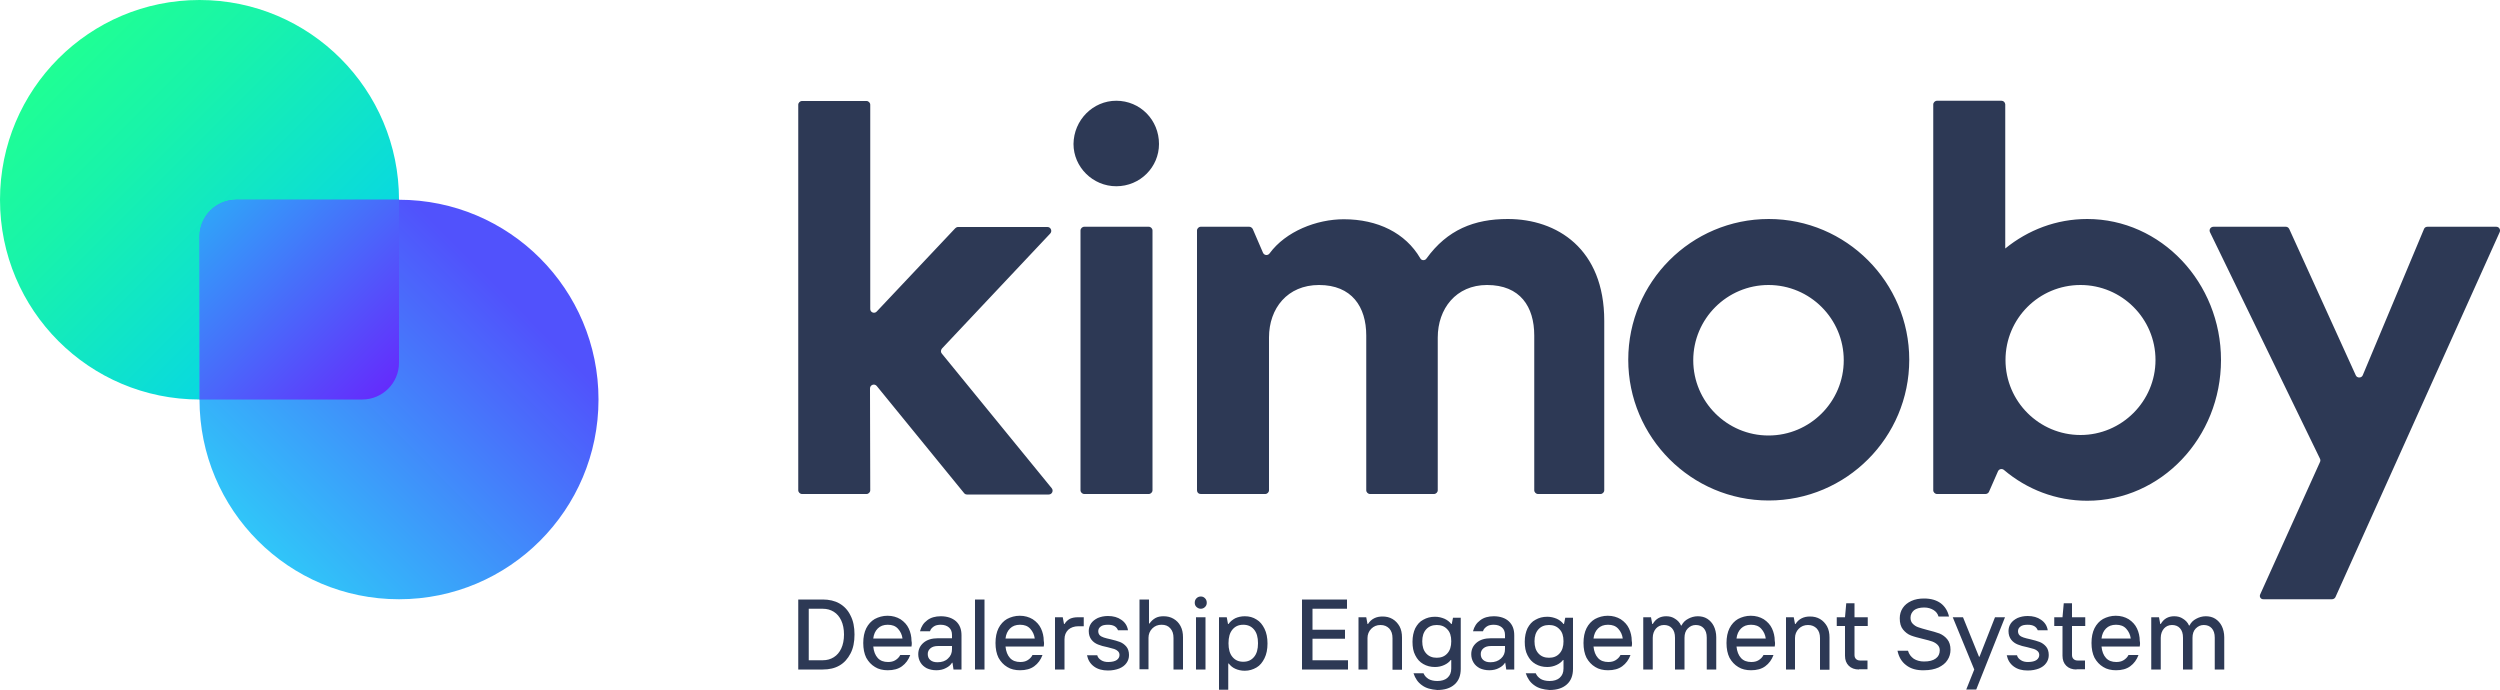
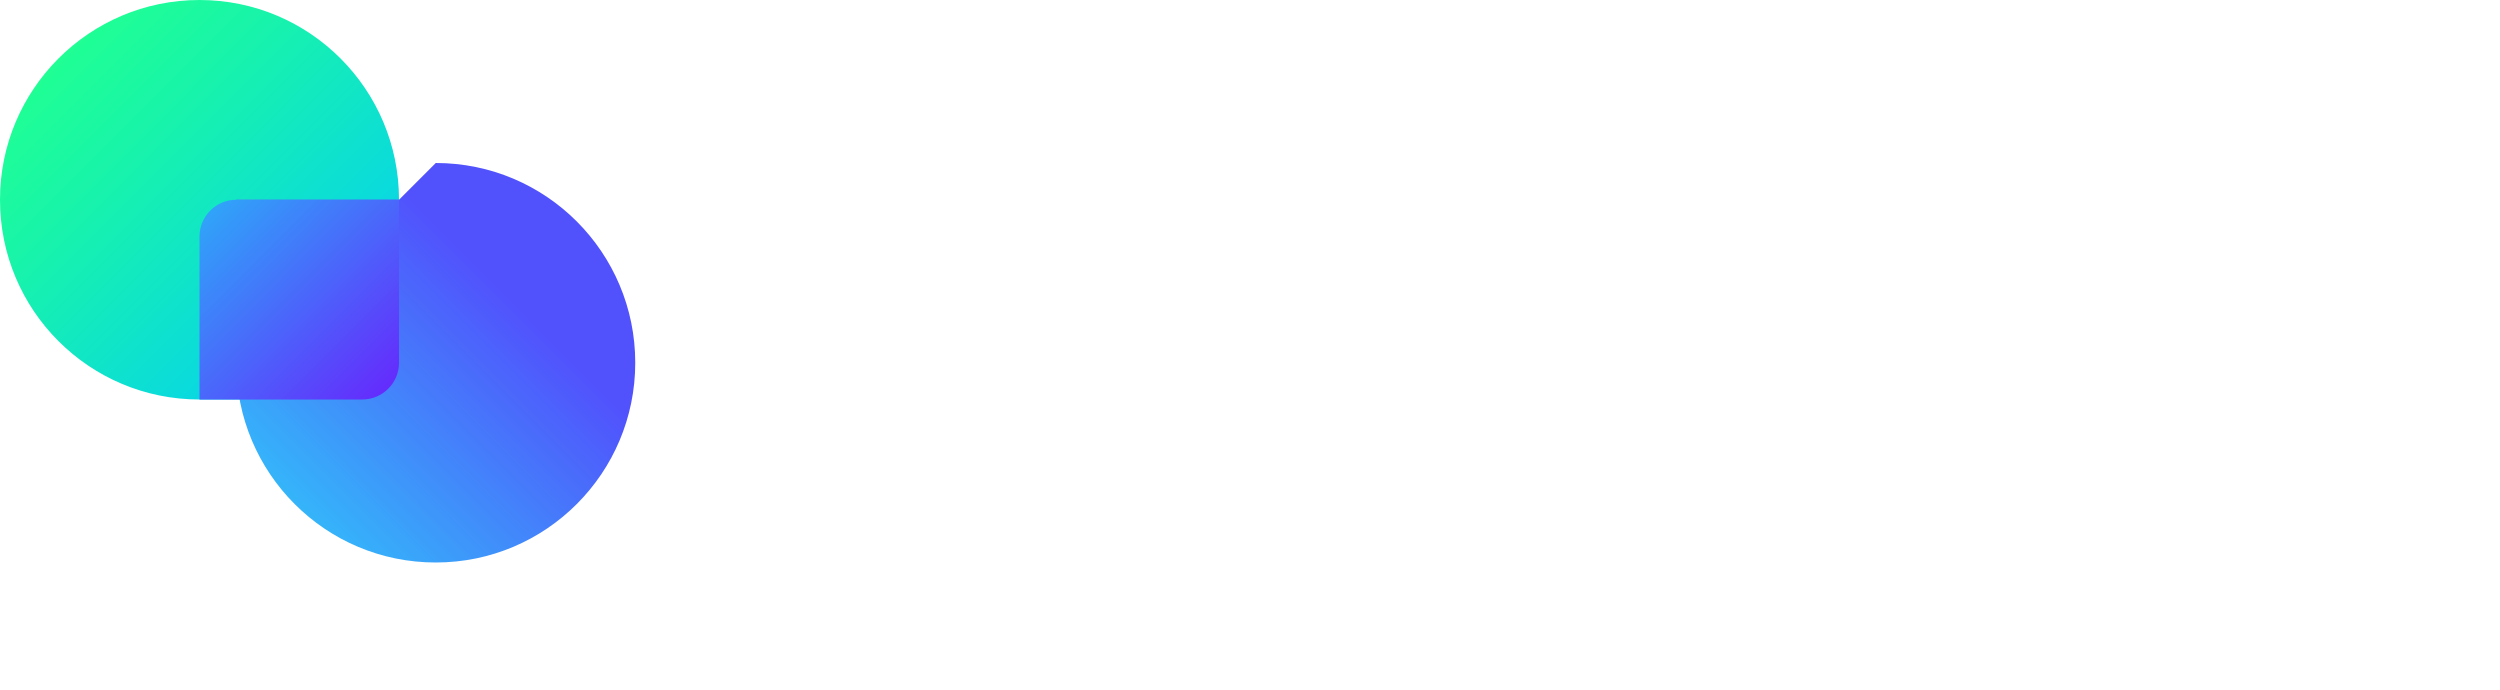
<svg xmlns="http://www.w3.org/2000/svg" version="1.1" id="Ebene_2" x="0" y="0" viewBox="0 0 1000 276.2" xml:space="preserve">
  <linearGradient id="SVGID_1_" gradientUnits="userSpaceOnUse" x1="155.39" y1="1004.769" x2="23.27" y2="1136.679" gradientTransform="matrix(1 0 0 -1 0 1160.167)">
    <stop offset="0" stop-color="#00c9ff" />
    <stop offset=".202" stop-color="#07d5e7" />
    <stop offset=".742" stop-color="#18f3ab" />
    <stop offset="1" stop-color="#1fff94" />
  </linearGradient>
  <path d="M159.6 79.9C159.6 35.8 123.9 0 79.8 0 35.7 0 0 35.8 0 79.9c0 44.2 35.7 79.9 79.8 79.9h65.1c8.1 0 14.7-6.6 14.7-14.7V79.9z" fill="url(#SVGID_1_)" />
  <linearGradient id="SVGID_00000129894544005507727530000008480931918310042020_" gradientUnits="userSpaceOnUse" x1="93.538" y1="953.437" x2="206.58" y2="1066.299" gradientTransform="matrix(1 0 0 -1 0 1160.167)">
    <stop offset="0" stop-color="#30c6f9" />
    <stop offset=".875" stop-color="#5152fc" />
  </linearGradient>
-   <path d="M159.6 79.9H94.5c-8.1 0-14.7 6.6-14.7 14.7v65.2c0 44.2 35.7 79.9 79.8 79.9s79.8-35.8 79.8-79.9-35.7-79.9-79.8-79.9z" fill="url(#SVGID_00000129894544005507727530000008480931918310042020_)" />
+   <path d="M159.6 79.9H94.5v65.2c0 44.2 35.7 79.9 79.8 79.9s79.8-35.8 79.8-79.9-35.7-79.9-79.8-79.9z" fill="url(#SVGID_00000129894544005507727530000008480931918310042020_)" />
  <linearGradient id="SVGID_00000109739936753896880170000002691214478051476645_" gradientUnits="userSpaceOnUse" x1="84.047" y1="1075.871" x2="155.328" y2="1004.705" gradientTransform="matrix(1 0 0 -1 0 1160.167)">
    <stop offset="0" stop-color="#30a3f9" />
    <stop offset="1" stop-color="#642cfc" />
  </linearGradient>
  <path d="M159.6 79.9H94.5c-8.1 0-14.7 6.6-14.7 14.7v65.2h65.1c8.1 0 14.7-6.6 14.7-14.7V79.9z" fill="url(#SVGID_00000109739936753896880170000002691214478051476645_)" />
-   <path fill="#2d3955" d="M707.5 87.6c-31 0-56.2 25.2-56.2 56.3 0 31 25.2 56.3 56.2 56.3 31 0 56.2-25.2 56.2-56.3 0-31-25.2-56.3-56.2-56.3zm30 56.5c0 16.6-13.5 30.1-30.1 30.1s-30.1-13.5-30.1-30.1 13.5-30.1 30.1-30.1 30.1 13.5 30.1 30.1zm-291-103.8c9.6 0 17.1 7.7 17.1 17.3 0 9.2-7.5 16.9-17.1 16.9-9.4 0-17.1-7.7-17.1-16.9.1-9.6 7.8-17.3 17.1-17.3zm-12.8 50.4h25.8c.8 0 1.5.7 1.5 1.5v103.9c0 .8-.7 1.5-1.5 1.5h-25.8c-.8 0-1.5-.7-1.5-1.5V92.2c0-.8.7-1.5 1.5-1.5zm45.1 105.4V92.2c0-.8.7-1.5 1.5-1.5h19.4c.6 0 1.1.4 1.4.9l4.1 9.5c.5 1.1 1.9 1.2 2.6.3 6.5-8.9 18.9-13.7 29.7-13.7 13.6 0 24.7 5.5 30.6 15.6.5 1 1.9 1 2.5.1 8.3-11.5 19.1-15.8 32.5-15.8 19.7 0 38.6 11.9 38.6 40.7v67.8c0 .8-.7 1.5-1.5 1.5h-25c-.8 0-1.5-.7-1.5-1.5v-61.9c0-11.5-5.6-20.2-18.9-20.2-12.4 0-19.7 9.5-19.7 21v61.1c0 .8-.7 1.5-1.5 1.5H548c-.8 0-1.5-.7-1.5-1.5v-61.9c0-11.5-5.8-20.2-18.9-20.2-12.6 0-20 9.3-20 21v61.1c0 .8-.7 1.5-1.5 1.5h-25.8c-.9 0-1.5-.6-1.5-1.5zm425.3 41.6 23.9-52.9c.2-.4.2-.9 0-1.3l-44-90.6c-.5-1 .2-2.2 1.4-2.2h28.9c.6 0 1.1.3 1.4.9l26.6 58.5c.5 1.2 2.3 1.2 2.8 0l24.5-58.5c.2-.6.8-.9 1.4-.9h27.5c1.1 0 1.8 1.1 1.4 2.1l-65.7 146c-.2.5-.8.9-1.4.9h-27.3c-1.2.1-1.9-1-1.4-2zm-556-41.6c0 .8-.7 1.5-1.5 1.5h-25.8c-.8 0-1.5-.7-1.5-1.5V41.9c0-.8.7-1.5 1.5-1.5h25.8c.8 0 1.5.7 1.5 1.5v81.7c0 1.4 1.7 2 2.6 1l31.4-33.3c.3-.3.7-.5 1.1-.5H419c1.3 0 2 1.6 1.1 2.6l-43.3 46c-.5.6-.6 1.4-.1 2l44 53.9c.8 1 .1 2.5-1.2 2.5h-32.7c-.5 0-.9-.2-1.2-.6l-34.9-42.8c-.9-1.1-2.7-.5-2.7 1l.1 40.7zM834.9 87.6c-12.4 0-23.7 4.4-32.8 11.8V41.7c-.1-.8-.7-1.4-1.5-1.4h-25.8c-.8 0-1.5.7-1.5 1.5v154.3c0 .8.7 1.5 1.5 1.5h19.4c.6 0 1.2-.4 1.4-.9l3.6-8.2c.4-.9 1.6-1.2 2.4-.5 9.1 7.7 20.7 12.3 33.3 12.3 29.5 0 53.5-25.2 53.5-56.3 0-31-24-56.4-53.5-56.4zm-2.7 86.4c-16.5 0-30-13.4-30-30s13.4-30 30-30c16.5 0 30 13.4 30 30 0 16.5-13.5 30-30 30zM319.3 267.8v-28h9.8c2.5 0 4.8.5 6.7 1.6 1.9 1.1 3.4 2.7 4.4 4.8 1.1 2.1 1.6 4.6 1.6 7.6s-.5 5.5-1.6 7.6c-1.1 2.1-2.5 3.7-4.4 4.8-1.9 1.1-4.1 1.6-6.7 1.6h-9.8zm9.8-3.7c1.7 0 3.1-.4 4.4-1.2 1.3-.8 2.3-2 3-3.5.7-1.5 1.1-3.4 1.1-5.6 0-2.2-.4-4.1-1.1-5.6-.7-1.5-1.7-2.7-3-3.5-1.3-.8-2.7-1.2-4.4-1.2h-5.6v20.6h5.6zm35.5-5.5h-15.3c.2 2 .8 3.5 1.8 4.6 1 1.1 2.4 1.6 4.1 1.6 1.1 0 2.1-.2 2.9-.7.8-.5 1.5-1.1 2-2.1h4c-.7 1.9-1.8 3.4-3.3 4.5-1.5 1.1-3.4 1.6-5.7 1.6-1.9 0-3.7-.4-5.1-1.3-1.5-.9-2.6-2.1-3.5-3.7-.8-1.6-1.2-3.6-1.2-5.9 0-2.3.4-4.3 1.2-5.9.8-1.6 2-2.9 3.4-3.7 1.5-.8 3.2-1.3 5.1-1.3 2 0 3.7.5 5.2 1.4 1.5 1 2.6 2.2 3.3 3.7.7 1.5 1.1 3.2 1.1 4.9.2 1 .1 1.7 0 2.3zm-3.6-3.2c-.2-1.5-.8-2.8-1.8-3.9s-2.3-1.6-4.1-1.6c-1.7 0-3 .5-4 1.5s-1.6 2.3-1.8 4H361zm21.4-6.9c1.5 1.4 2.2 3.2 2.2 5.6v13.7h-3.2l-.4-2.7h-.2c-.5.8-1.2 1.5-2.4 2.1-1.1.6-2.4.9-3.9.9-1.4 0-2.7-.3-3.8-.8-1.1-.6-1.9-1.3-2.5-2.3-.6-1-.9-2.1-.9-3.3 0-1.9.7-3.4 2.1-4.6 1.4-1.2 3.3-1.8 5.8-1.8h5.6V254c0-1.3-.4-2.3-1.2-3-.8-.7-1.9-1.1-3.3-1.1-1.1 0-2.1.2-2.8.7-.7.5-1.3 1.1-1.5 1.9h-4c.5-1.9 1.4-3.3 2.9-4.4 1.4-1.1 3.3-1.6 5.4-1.6 2.6 0 4.6.7 6.1 2zm-3.2 14.9c1.1-1 1.6-2.2 1.6-3.8v-1.2h-5.5c-1.4 0-2.4.3-3.1.9-.7.6-1.1 1.3-1.1 2.3 0 1 .3 1.8 1 2.4.7.6 1.6.9 2.9.9 1.8 0 3.2-.5 4.2-1.5zm14.6 4.4H390v-28h3.8v28zm23.7-9.2h-15.3c.2 2 .8 3.5 1.8 4.6 1 1.1 2.4 1.6 4.1 1.6 1.1 0 2.1-.2 2.9-.7.8-.5 1.5-1.1 2-2.1h4c-.7 1.9-1.8 3.4-3.3 4.5-1.5 1.1-3.4 1.6-5.7 1.6-1.9 0-3.7-.4-5.1-1.3-1.5-.9-2.6-2.1-3.5-3.7-.8-1.6-1.2-3.6-1.2-5.9 0-2.3.4-4.3 1.2-5.9.8-1.6 2-2.9 3.4-3.7 1.5-.8 3.2-1.3 5.1-1.3 2 0 3.7.5 5.2 1.4 1.5 1 2.6 2.2 3.3 3.7.7 1.5 1.1 3.2 1.1 4.9.2 1 .1 1.7 0 2.3zm-3.6-3.2c-.2-1.5-.8-2.8-1.8-3.9s-2.3-1.6-4.1-1.6c-1.7 0-3 .5-4 1.5s-1.6 2.3-1.8 4h11.7zm8.1 12.4v-20.9h3.1l.5 2.7h.2c.6-1 1.3-1.6 2.2-2.1.9-.4 1.9-.6 3.2-.6h2.3v3.6h-2.2c-1.6 0-3 .5-4 1.4-1 1-1.5 2.2-1.5 3.8v12.1H422zm15.6-1.2c-1.5-1.1-2.4-2.6-2.8-4.5h4.1c.2.9.8 1.5 1.6 2s1.7.7 2.8.7c1.5 0 2.7-.3 3.4-.8.7-.5 1.1-1.2 1.1-2 0-.6-.2-1.1-.6-1.5-.4-.4-.9-.7-1.5-.9-.6-.2-1.5-.4-2.6-.7-1.6-.3-2.9-.7-3.9-1.1-1-.4-1.9-1-2.6-1.9-.7-.9-1.1-2-1.1-3.5 0-1.1.3-2.1.9-3 .6-.9 1.5-1.6 2.7-2.2 1.2-.5 2.5-.8 4.1-.8 2.1 0 3.9.5 5.3 1.5 1.5 1 2.4 2.4 2.7 4.2h-4c-.6-1.5-1.9-2.2-4-2.2-1.3 0-2.3.2-2.9.7-.7.5-1 1.1-1 1.9 0 .6.2 1.2.6 1.6.4.4 1 .7 1.6.9.7.2 1.6.5 2.7.7 1.6.4 2.8.7 3.8 1.1 1 .4 1.8 1 2.5 1.8s1.1 2 1.1 3.4c0 1.2-.3 2.2-1 3.2s-1.7 1.7-2.9 2.2c-1.3.5-2.8.8-4.5.8-2.2 0-4.1-.5-5.6-1.6zm18.2 1.2v-28h3.8v9.6h.2c.7-1 1.5-1.7 2.4-2.2.9-.5 2-.7 3.2-.7 1.5 0 2.8.3 4 1 1.2.7 2.1 1.6 2.8 2.9.7 1.3 1 2.8 1 4.5v12.9h-3.8v-12.6c0-1.7-.4-2.9-1.3-3.9s-2-1.4-3.5-1.4-2.7.5-3.7 1.5-1.5 2.3-1.5 3.7v12.6h-3.6zm22.8-25c-.5-.5-.7-1-.7-1.7s.2-1.3.7-1.8 1.1-.7 1.7-.7c.7 0 1.2.2 1.7.7s.7 1.1.7 1.8-.2 1.2-.7 1.7c-.5.5-1.1.7-1.7.7-.7 0-1.2-.3-1.7-.7zm3.6 25h-3.8v-20.9h3.8v20.9zm5.4 8v-28.9h3.1l.5 2.7h.2c.7-1 1.6-1.7 2.7-2.3 1.1-.5 2.4-.8 3.8-.8 1.8 0 3.3.4 4.7 1.3 1.4.8 2.4 2.1 3.2 3.7.8 1.6 1.2 3.6 1.2 5.9 0 2.3-.4 4.3-1.2 5.9s-1.8 2.9-3.2 3.7c-1.4.8-2.9 1.3-4.7 1.3-1.4 0-2.7-.3-3.8-.8-1.1-.5-1.9-1.2-2.6-2.1h-.2v10.5h-3.7zm14-13c1.1-1.3 1.6-3.1 1.6-5.5s-.5-4.2-1.6-5.5c-1.1-1.3-2.5-1.9-4.3-1.9-1.8 0-3.2.6-4.3 1.9-1.1 1.3-1.6 3.1-1.6 5.5s.5 4.2 1.6 5.5c1.1 1.3 2.5 1.9 4.3 1.9 1.8 0 3.2-.6 4.3-1.9zm23.4-7.3v8.6h14.2v3.7h-18.4v-28h18v3.7H525v8.4h13v3.6h-13zm18.4 12.3v-20.9h3.1l.5 2.7h.2c.7-1.1 1.5-1.8 2.5-2.3 1-.5 2.1-.7 3.3-.7 1.5 0 2.8.3 4 1 1.2.7 2.1 1.7 2.8 2.9.7 1.3 1 2.8 1 4.5v12.9H557v-12.6c0-1.7-.4-2.9-1.3-3.9-.9-.9-2-1.4-3.5-1.4s-2.7.5-3.7 1.5-1.5 2.3-1.5 3.7v12.6h-3.6zm25.4 6.3c-1.6-1.1-2.7-2.7-3.4-4.8h4c.4 1 1.1 1.7 2 2.3.9.5 2.1.8 3.5.8 1.7 0 3.1-.4 4.1-1.3 1-.9 1.5-2.1 1.5-3.7V264h-.2c-.6.8-1.5 1.5-2.6 2s-2.3.8-3.7.8c-1.8 0-3.3-.4-4.7-1.2-1.4-.8-2.4-1.9-3.2-3.5-.8-1.5-1.1-3.3-1.1-5.4 0-2.1.4-3.9 1.1-5.4.8-1.5 1.8-2.7 3.2-3.4 1.4-.8 2.9-1.2 4.7-1.2 1.4 0 2.6.3 3.8.8 1.1.5 2 1.2 2.7 2.1h.2l.5-2.5h3.1v20.4c0 2.7-.8 4.8-2.5 6.3s-4 2.2-6.9 2.2c-2.5-.2-4.5-.7-6.1-1.9zm10.1-12.7c1.1-1.2 1.6-2.8 1.6-4.9 0-2.1-.5-3.7-1.6-4.8-1.1-1.2-2.5-1.7-4.2-1.7-1.8 0-3.2.6-4.2 1.7-1.1 1.2-1.6 2.8-1.6 4.8 0 2.1.5 3.7 1.6 4.9 1.1 1.2 2.5 1.7 4.2 1.7 1.7 0 3.1-.5 4.2-1.7zm24.6-12.9c1.5 1.4 2.2 3.2 2.2 5.6v13.7h-3.2l-.4-2.7h-.1c-.5.8-1.2 1.5-2.4 2.1-1.1.6-2.4.9-3.9.9-1.4 0-2.7-.3-3.8-.8-1.1-.6-1.9-1.3-2.5-2.3-.6-1-.9-2.1-.9-3.3 0-1.9.7-3.4 2.1-4.6 1.4-1.2 3.3-1.8 5.8-1.8h5.6V254c0-1.3-.4-2.3-1.2-3-.8-.7-1.9-1.1-3.3-1.1-1.1 0-2.1.2-2.8.7-.7.5-1.3 1.1-1.5 1.9h-4c.5-1.9 1.4-3.3 2.9-4.4 1.4-1.1 3.3-1.6 5.4-1.6 2.5 0 4.6.7 6 2zm-3.1 14.9c1.1-1 1.6-2.2 1.6-3.8v-1.2h-5.5c-1.4 0-2.4.3-3.1.9-.7.6-1.1 1.3-1.1 2.3 0 1 .3 1.8 1 2.4.7.6 1.6.9 2.9.9 1.7 0 3.1-.5 4.2-1.5zm13.3 10.7c-1.6-1.1-2.7-2.7-3.4-4.8h4c.4 1 1.1 1.7 2 2.3.9.5 2.1.8 3.5.8 1.7 0 3.1-.4 4.1-1.3 1-.9 1.5-2.1 1.5-3.7V264h-.2c-.6.8-1.5 1.5-2.6 2s-2.3.8-3.7.8c-1.8 0-3.3-.4-4.7-1.2-1.4-.8-2.4-1.9-3.2-3.5-.8-1.5-1.1-3.3-1.1-5.4 0-2.1.4-3.9 1.1-5.4.8-1.5 1.8-2.7 3.2-3.4 1.4-.8 2.9-1.2 4.7-1.2 1.4 0 2.6.3 3.8.8 1.1.5 2 1.2 2.7 2.1h.2l.5-2.5h3.1v20.4c0 2.7-.8 4.8-2.5 6.3s-4 2.2-6.9 2.2c-2.5-.2-4.5-.7-6.1-1.9zm10.1-12.7c1.1-1.2 1.6-2.8 1.6-4.9 0-2.1-.5-3.7-1.6-4.8-1.1-1.2-2.5-1.7-4.2-1.7-1.8 0-3.2.6-4.2 1.7-1.1 1.2-1.6 2.8-1.6 4.8 0 2.1.5 3.7 1.6 4.9 1.1 1.2 2.5 1.7 4.2 1.7 1.7 0 3.1-.5 4.2-1.7zm28.9-2.8h-15.3c.2 2 .8 3.5 1.8 4.6 1 1.1 2.4 1.6 4.1 1.6 1.1 0 2.1-.2 2.9-.7.8-.5 1.5-1.1 2-2.1h4c-.7 1.9-1.8 3.4-3.3 4.5-1.5 1.1-3.4 1.6-5.7 1.6-1.9 0-3.7-.4-5.1-1.3-1.5-.9-2.6-2.1-3.5-3.7-.8-1.6-1.2-3.6-1.2-5.9 0-2.3.4-4.3 1.2-5.9.8-1.6 2-2.9 3.4-3.7 1.5-.8 3.2-1.3 5.1-1.3 2 0 3.7.5 5.2 1.4 1.5 1 2.6 2.2 3.3 3.7.7 1.5 1.1 3.2 1.1 4.9.2 1 .1 1.7 0 2.3zm-3.6-3.2c-.2-1.5-.8-2.8-1.8-3.9s-2.3-1.6-4.1-1.6c-1.7 0-3 .5-4 1.5s-1.6 2.3-1.8 4h11.7zm8.2 12.4v-20.9h3.1l.5 2.7h.2c1.2-2.1 3-3.1 5.4-3.1 1.3 0 2.5.3 3.5 1 1 .6 1.9 1.5 2.4 2.7h.2c.6-1.2 1.5-2.1 2.7-2.7 1.1-.6 2.4-1 3.8-1s2.7.3 3.8 1c1.1.7 2 1.7 2.6 2.9s1 2.8 1 4.5v12.9h-3.8v-12.7c0-1.7-.4-2.9-1.2-3.8-.8-.9-1.9-1.3-3.2-1.3-1.3 0-2.3.5-3.2 1.4s-1.3 2.2-1.3 3.7v12.7H670v-12.7c0-1.7-.4-2.9-1.2-3.8-.8-.9-1.9-1.3-3.2-1.3-1.3 0-2.4.5-3.2 1.4s-1.3 2.2-1.3 3.7v12.7h-3.8zm52.6-9.2h-15.3c.2 2 .8 3.5 1.8 4.6 1 1.1 2.4 1.6 4.1 1.6 1.1 0 2.1-.2 2.9-.7.8-.5 1.5-1.1 2-2.1h4c-.7 1.9-1.8 3.4-3.3 4.5-1.5 1.1-3.4 1.6-5.7 1.6-1.9 0-3.7-.4-5.1-1.3-1.5-.9-2.6-2.1-3.5-3.7-.8-1.6-1.2-3.6-1.2-5.9 0-2.3.4-4.3 1.2-5.9.8-1.6 2-2.9 3.4-3.7 1.5-.8 3.2-1.3 5.1-1.3 2 0 3.7.5 5.2 1.4 1.5 1 2.6 2.2 3.3 3.7.7 1.5 1.1 3.2 1.1 4.9.2 1 .1 1.7 0 2.3zm-3.6-3.2c-.2-1.5-.8-2.8-1.8-3.9s-2.3-1.6-4.1-1.6c-1.7 0-3 .5-4 1.5s-1.6 2.3-1.8 4h11.7zm8.1 12.4v-20.9h3.1l.5 2.7h.2c.7-1.1 1.5-1.8 2.5-2.3 1-.5 2.1-.7 3.3-.7 1.5 0 2.8.3 4 1 1.2.7 2.1 1.7 2.8 2.9.7 1.3 1 2.8 1 4.5v12.9H728v-12.6c0-1.7-.4-2.9-1.3-3.9-.9-.9-2-1.4-3.5-1.4s-2.7.5-3.7 1.5-1.5 2.3-1.5 3.7v12.6h-3.6zm29.2 0c-1.7 0-3.1-.5-4.1-1.5-1-1-1.5-2.3-1.5-4v-11.9h-3.3v-3.5h3.3l.5-5.6h3.3v5.6h5.3v3.5h-5.3V262c0 .7.2 1.2.6 1.6.4.4 1 .6 1.6.6h3v3.5h-3.4zm18.9-1.7c-1.9-1.4-3-3.4-3.5-5.8h4.2c.4 1.4 1.2 2.4 2.3 3.2 1.1.7 2.5 1.1 4.1 1.1 2.1 0 3.6-.4 4.7-1.2 1.1-.8 1.6-1.9 1.6-3.3 0-.9-.3-1.6-.9-2.2-.6-.6-1.3-1-2.1-1.3s-2-.6-3.6-1c-2-.5-3.6-.9-4.9-1.4-1.3-.5-2.3-1.3-3.2-2.4-.9-1.1-1.3-2.6-1.3-4.5 0-1.5.4-2.9 1.2-4.1.8-1.2 1.9-2.1 3.4-2.8 1.5-.7 3.2-1 5.1-1 2.7 0 4.9.6 6.7 1.9 1.7 1.3 2.8 3.1 3.3 5.3h-4.2c-.3-1.1-1-2-2-2.6-1-.6-2.2-1-3.7-1-1.8 0-3.2.4-4.1 1.1-.9.8-1.4 1.8-1.4 3 0 1 .3 1.8.9 2.4.6.6 1.3 1.1 2.2 1.4.9.3 2.1.7 3.7 1.1 1.9.5 3.5.9 4.8 1.4 1.2.5 2.3 1.3 3.1 2.3.9 1.1 1.3 2.5 1.3 4.2 0 1.5-.4 2.9-1.2 4.1-.8 1.3-2 2.2-3.6 3-1.6.7-3.5 1.1-5.7 1.1-3 .1-5.4-.6-7.2-2zm28 9.7h-4l3.2-8-8.6-20.9h4.1l6.4 15.8h.2l6.2-15.8h4l-11.5 28.9zm15-9.2c-1.5-1.1-2.4-2.6-2.8-4.5h4.1c.2.9.8 1.5 1.6 2s1.7.7 2.8.7c1.5 0 2.7-.3 3.4-.8.7-.5 1.1-1.2 1.1-2 0-.6-.2-1.1-.6-1.5-.4-.4-.9-.7-1.5-.9-.6-.2-1.5-.4-2.6-.7-1.6-.3-2.9-.7-3.9-1.1-1-.4-1.9-1-2.6-1.9-.7-.9-1.1-2-1.1-3.5 0-1.1.3-2.1.9-3 .6-.9 1.5-1.6 2.7-2.2 1.2-.5 2.5-.8 4.1-.8 2.1 0 3.9.5 5.3 1.5 1.5 1 2.4 2.4 2.7 4.2h-4c-.6-1.5-1.9-2.2-4-2.2-1.3 0-2.3.2-2.9.7-.7.5-1 1.1-1 1.9 0 .6.2 1.2.6 1.6.4.4 1 .7 1.6.9.7.2 1.6.5 2.7.7 1.6.4 2.8.7 3.8 1.1 1 .4 1.8 1 2.5 1.8s1.1 2 1.1 3.4c0 1.2-.3 2.2-1 3.2s-1.7 1.7-2.9 2.2c-1.3.5-2.8.8-4.5.8-2.3 0-4.1-.5-5.6-1.6zm25.1 1.2c-1.7 0-3.1-.5-4.1-1.5-1-1-1.5-2.3-1.5-4v-11.9h-3.3v-3.5h3.3l.5-5.6h3.3v5.6h5.3v3.5h-5.3V262c0 .7.2 1.2.6 1.6.4.4 1 .6 1.6.6h3v3.5h-3.4zm25.3-9.2h-15.3c.2 2 .8 3.5 1.8 4.6 1 1.1 2.4 1.6 4.1 1.6 1.1 0 2.1-.2 2.9-.7.8-.5 1.5-1.1 2-2.1h4c-.7 1.9-1.8 3.4-3.3 4.5-1.5 1.1-3.4 1.6-5.7 1.6-1.9 0-3.7-.4-5.1-1.3-1.5-.9-2.6-2.1-3.5-3.7-.8-1.6-1.2-3.6-1.2-5.9 0-2.3.4-4.3 1.2-5.9.8-1.6 2-2.9 3.4-3.7 1.5-.8 3.2-1.3 5.1-1.3 2 0 3.7.5 5.2 1.4 1.5 1 2.6 2.2 3.3 3.7.7 1.5 1.1 3.2 1.1 4.9.2 1 .1 1.7 0 2.3zm-3.6-3.2c-.2-1.5-.8-2.8-1.8-3.9s-2.3-1.6-4.1-1.6c-1.7 0-3 .5-4 1.5s-1.6 2.3-1.8 4h11.7zm8.2 12.4v-20.9h3.1l.5 2.7h.2c1.2-2.1 3-3.1 5.4-3.1 1.3 0 2.5.3 3.5 1 1 .6 1.9 1.5 2.4 2.7h.2c.6-1.2 1.5-2.1 2.7-2.7 1.1-.6 2.4-1 3.8-1s2.7.3 3.8 1c1.1.7 2 1.7 2.6 2.9s1 2.8 1 4.5v12.9h-3.8v-12.7c0-1.7-.4-2.9-1.2-3.8-.8-.9-1.9-1.3-3.2-1.3-1.3 0-2.3.5-3.2 1.4s-1.3 2.2-1.3 3.7v12.7h-3.8v-12.7c0-1.7-.4-2.9-1.2-3.8-.8-.9-1.9-1.3-3.2-1.3-1.3 0-2.4.5-3.2 1.4s-1.3 2.2-1.3 3.7v12.7h-3.8z" />
</svg>